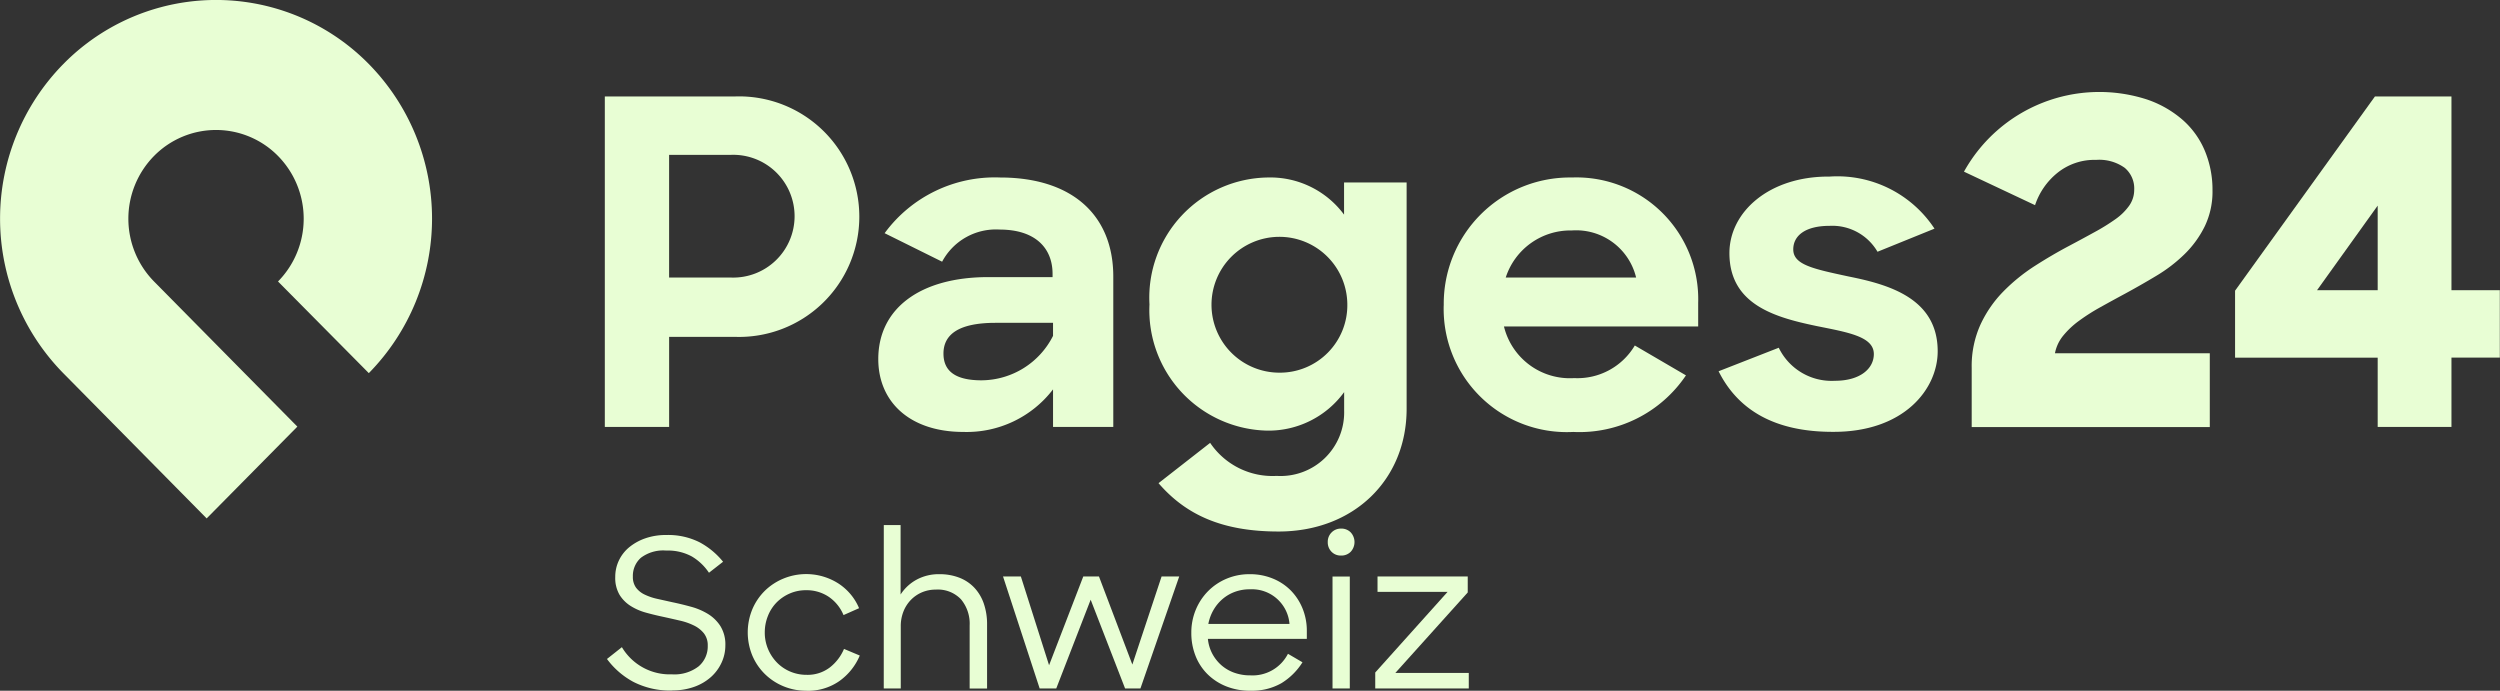
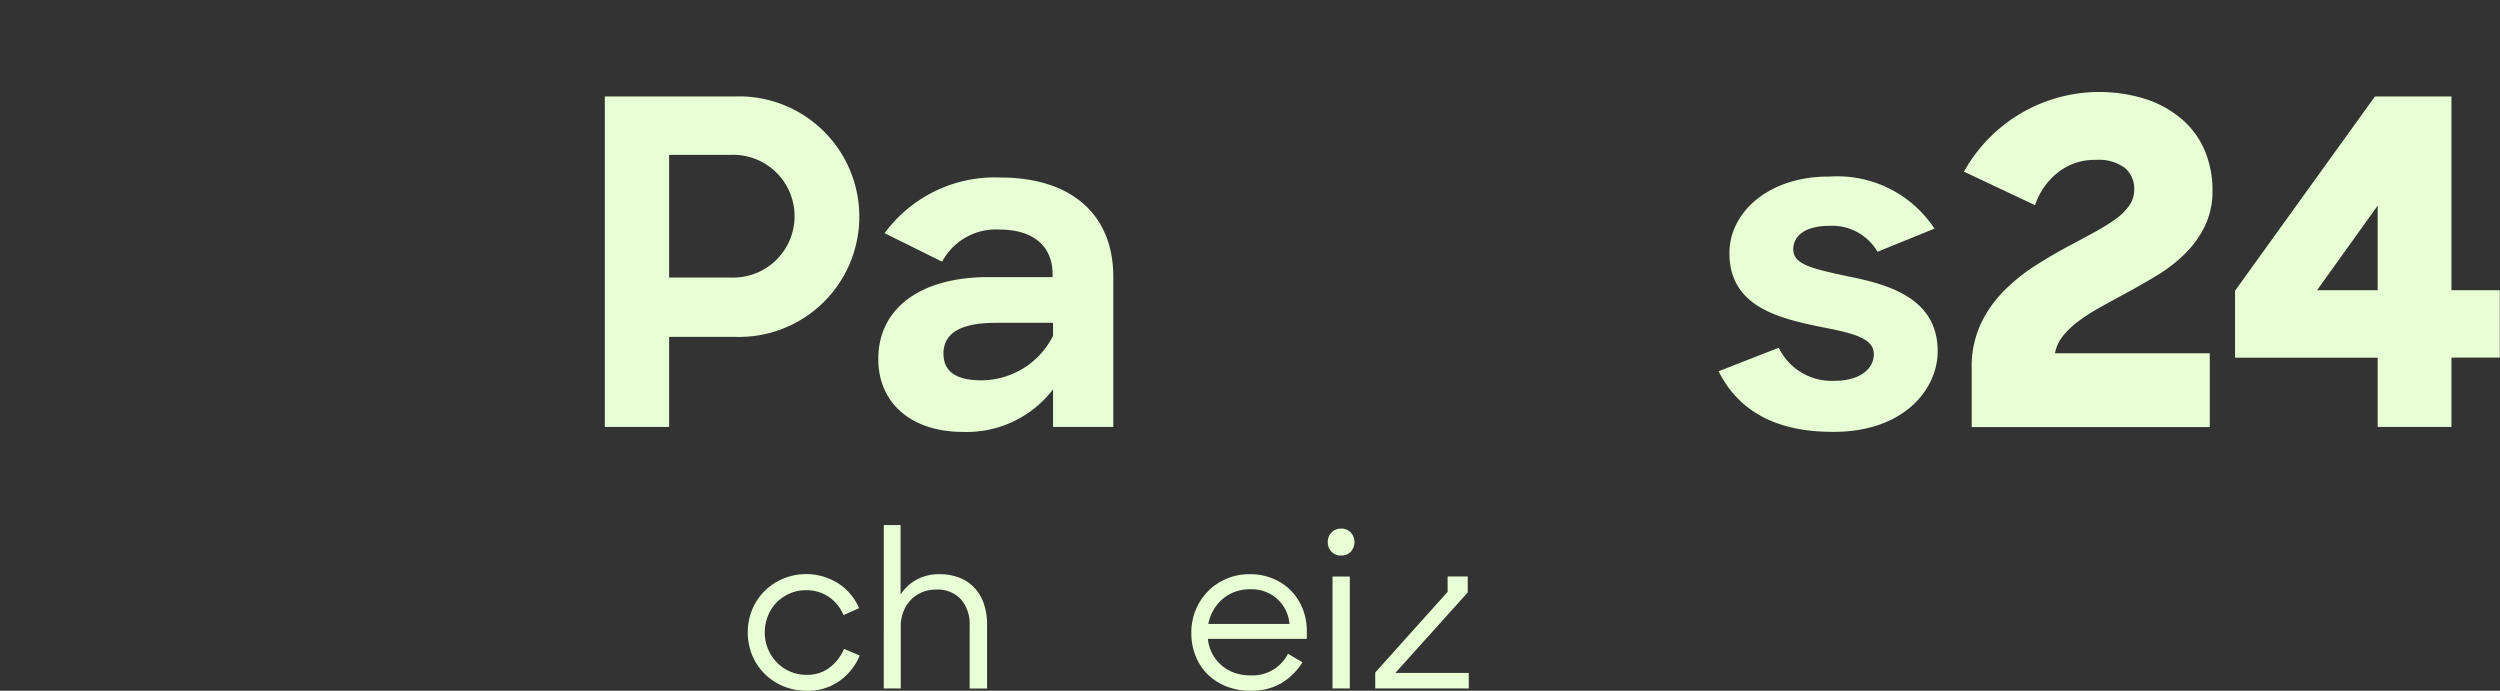
<svg xmlns="http://www.w3.org/2000/svg" width="144.774" height="40" viewBox="0 0 144.774 40">
  <rect x="0" y="0" width="144.774" height="40" fill="#333333" stroke="none" />
  <g id="Pages24Schweiz" transform="translate(-577 -1160)">
-     <path id="Path_16756" data-name="Path 16756" d="M11.968,430.021l-8.3-8.406a12.771,12.771,0,0,1,0-17.907,12.4,12.4,0,0,1,17.69,0,12.77,12.77,0,0,1,0,17.9L16.1,416.3a5.185,5.185,0,0,0,0-7.268,5.035,5.035,0,0,0-7.18,0,5.185,5.185,0,0,0,0,7.268h0l8.3,8.406Z" transform="translate(577 760)" fill="#e8fed4" />
    <path id="Path_16757" data-name="Path 16757" d="M35,405.581h7.55a6.965,6.965,0,1,1-.026,13.922h-3.8v5.218H35Zm3.723,3.382v7.106h3.592a3.555,3.555,0,1,0,0-7.106Z" transform="translate(577.025 760.004)" fill="#e8fed4" />
    <path id="Path_16758" data-name="Path 16758" d="M50.825,420.785c0-2.937,2.439-4.745,6.369-4.745h3.724v-.184c0-1.52-1.023-2.569-3.066-2.569a3.527,3.527,0,0,0-3.33,1.861l-3.33-1.651a7.913,7.913,0,0,1,6.687-3.225c4.169,0,6.555,2.176,6.555,5.741v8.705H60.945v-2.177a6.294,6.294,0,0,1-5.192,2.465c-3.093,0-4.928-1.731-4.928-4.221m10.12-1.337v-.76H57.616c-2.151,0-3.016.681-3.016,1.782,0,1.023.708,1.547,2.2,1.547a4.667,4.667,0,0,0,4.142-2.569" transform="translate(577.036 760.007)" fill="#e8fed4" />
-     <path id="Path_16759" data-name="Path 16759" d="M66.518,417.612a6.961,6.961,0,0,1,6.869-7.341,5.316,5.316,0,0,1,4.4,2.151V410.56H81.41v13.108c0,4.116-3.067,7.105-7.419,7.105-3.225,0-5.349-.945-6.948-2.8l2.989-2.334a4.358,4.358,0,0,0,3.854,1.913,3.683,3.683,0,0,0,3.906-3.775V422.7a5.414,5.414,0,0,1-4.456,2.23,6.975,6.975,0,0,1-6.817-7.315m11.457-.026a3.933,3.933,0,1,0-3.933,3.985,3.906,3.906,0,0,0,3.933-3.985" transform="translate(577.047 760.007)" fill="#e8fed4" />
-     <path id="Path_16760" data-name="Path 16760" d="M83.548,417.665a7.308,7.308,0,0,1,7.419-7.393,7.052,7.052,0,0,1,7.315,7.262V418.9H87.035a3.928,3.928,0,0,0,4.063,2.989A3.862,3.862,0,0,0,94.612,420l2.962,1.73a7.439,7.439,0,0,1-6.528,3.277,7.132,7.132,0,0,1-7.5-7.341m3.592-1.6h7.55a3.571,3.571,0,0,0-3.723-2.727,3.937,3.937,0,0,0-3.828,2.727" transform="translate(577.059 760.007)" fill="#e8fed4" />
    <path id="Path_16761" data-name="Path 16761" d="M99.451,421.493l3.486-1.363a3.4,3.4,0,0,0,3.251,1.914c1.469,0,2.255-.708,2.255-1.547,0-1.024-1.52-1.259-3.329-1.626-2.386-.5-5.034-1.233-5.034-4.221,0-2.386,2.308-4.457,5.794-4.431a6.733,6.733,0,0,1,6.082,3.015l-3.3,1.338a3.031,3.031,0,0,0-2.779-1.5c-1.416,0-2.1.577-2.1,1.363,0,.893,1.154,1.128,3.224,1.573,2.36.472,5.14,1.286,5.14,4.327,0,2.2-1.966,4.692-6.082,4.666-3.356,0-5.481-1.259-6.608-3.513" transform="translate(577.07 760.007)" fill="#e8fed4" />
    <path id="Path_16762" data-name="Path 16762" d="M114.1,421.286a5.826,5.826,0,0,1,.511-2.5,6.857,6.857,0,0,1,1.324-1.913,10.537,10.537,0,0,1,1.809-1.469q1-.642,1.992-1.167.787-.417,1.481-.8a11.718,11.718,0,0,0,1.206-.747,3.293,3.293,0,0,0,.8-.787,1.585,1.585,0,0,0,.288-.918,1.56,1.56,0,0,0-.551-1.271,2.529,2.529,0,0,0-1.651-.459,3.417,3.417,0,0,0-2.255.76,4.037,4.037,0,0,0-1.285,1.862l-4.116-1.94a8.968,8.968,0,0,1,10.592-4.182,6.148,6.148,0,0,1,2.083,1.193,4.9,4.9,0,0,1,1.285,1.809,5.86,5.86,0,0,1,.432,2.255,4.651,4.651,0,0,1-.445,2.083,5.888,5.888,0,0,1-1.167,1.613,8.725,8.725,0,0,1-1.639,1.259q-.917.551-1.835,1.048-.733.395-1.415.775a11.558,11.558,0,0,0-1.233.787,4.928,4.928,0,0,0-.918.865,2.289,2.289,0,0,0-.471,1.01h8.966v4.274H114.1Z" transform="translate(577.08 760.004)" fill="#e8fed4" />
    <path id="Path_16763" data-name="Path 16763" d="M137.6,420.709h-8.259v-3.88l8.1-11.248h4.431V416.8h2.8v3.906h-2.8v4.012H137.6Zm0-3.906v-4.9l-3.513,4.9Z" transform="translate(577.091 760.004)" fill="#e8fed4" />
-     <path id="Path_16764" data-name="Path 16764" d="M38.907,439.966a4.669,4.669,0,0,1-2.252-.5,4.616,4.616,0,0,1-1.531-1.327l.865-.684a3.22,3.22,0,0,0,2.894,1.573,2.288,2.288,0,0,0,1.549-.462,1.514,1.514,0,0,0,.528-1.195,1.115,1.115,0,0,0-.216-.708,1.672,1.672,0,0,0-.57-.456,3.614,3.614,0,0,0-.817-.288q-.462-.108-.955-.216-.516-.108-1.015-.246a3.293,3.293,0,0,1-.895-.39,2.028,2.028,0,0,1-.642-.648,1.933,1.933,0,0,1-.246-1.033,2.191,2.191,0,0,1,.21-.949,2.23,2.23,0,0,1,.6-.769,3.027,3.027,0,0,1,.931-.516,3.6,3.6,0,0,1,1.213-.192,4.047,4.047,0,0,1,1.927.42,4.443,4.443,0,0,1,1.363,1.129l-.817.637a3.082,3.082,0,0,0-.991-.943,2.894,2.894,0,0,0-1.483-.342,2.145,2.145,0,0,0-1.471.42,1.4,1.4,0,0,0-.462,1.081,1.062,1.062,0,0,0,.18.642,1.336,1.336,0,0,0,.492.4,3.264,3.264,0,0,0,.733.252l.9.2q.516.108,1.063.258a3.766,3.766,0,0,1,.985.42,2.255,2.255,0,0,1,.721.708,2.015,2.015,0,0,1,.282,1.111,2.363,2.363,0,0,1-.216.991,2.545,2.545,0,0,1-.612.835,2.917,2.917,0,0,1-.967.57,3.678,3.678,0,0,1-1.279.21" transform="translate(577.025 760.022)" fill="#e8fed4" />
    <path id="Path_16765" data-name="Path 16765" d="M46.67,439.977a3.417,3.417,0,0,1-1.345-.264,3.364,3.364,0,0,1-1.081-.721,3.317,3.317,0,0,1-.715-1.069,3.517,3.517,0,0,1,.006-2.66,3.311,3.311,0,0,1,.721-1.069,3.367,3.367,0,0,1,1.075-.709,3.468,3.468,0,0,1,3.2.288,3.161,3.161,0,0,1,.7.624,3.1,3.1,0,0,1,.486.8l-.9.4a2.377,2.377,0,0,0-.853-1.057,2.29,2.29,0,0,0-1.321-.384,2.322,2.322,0,0,0-.943.192,2.415,2.415,0,0,0-.763.522,2.342,2.342,0,0,0-.5.781,2.546,2.546,0,0,0-.18.955,2.43,2.43,0,0,0,.186.949,2.511,2.511,0,0,0,.51.781,2.352,2.352,0,0,0,.769.528,2.394,2.394,0,0,0,.961.192,2.11,2.11,0,0,0,1.339-.426,2.664,2.664,0,0,0,.823-1.075l.913.384a3.461,3.461,0,0,1-1.171,1.471,3.175,3.175,0,0,1-1.915.57" transform="translate(577.031 760.023)" fill="#e8fed4" />
    <path id="Path_16766" data-name="Path 16766" d="M51.144,430.384h.973v4.023a2.543,2.543,0,0,1,.925-.859,2.688,2.688,0,0,1,1.321-.318,3.148,3.148,0,0,1,1.147.2,2.367,2.367,0,0,1,.871.576,2.551,2.551,0,0,1,.552.919,3.642,3.642,0,0,1,.192,1.225v3.7H56.116V436.2a2.2,2.2,0,0,0-.5-1.513,1.843,1.843,0,0,0-1.459-.564,2.015,2.015,0,0,0-.8.156,1.972,1.972,0,0,0-.642.438,2.023,2.023,0,0,0-.432.672,2.292,2.292,0,0,0-.156.859v3.6h-.985Z" transform="translate(577.036 760.021)" fill="#e8fed4" />
-     <path id="Path_16767" data-name="Path 16767" d="M58.044,433.36h1.033l1.633,5.14,1.981-5.14H63.6l1.933,5.1,1.693-5.1h1.021l-2.246,6.485h-.889l-1.993-5.14-1.993,5.14h-.961Z" transform="translate(577.041 760.024)" fill="#e8fed4" />
    <path id="Path_16768" data-name="Path 16768" d="M72.362,439.977a3.692,3.692,0,0,1-1.411-.258,3.25,3.25,0,0,1-1.081-.708,3.069,3.069,0,0,1-.69-1.063,3.586,3.586,0,0,1-.24-1.321,3.44,3.44,0,0,1,.258-1.339,3.349,3.349,0,0,1,.709-1.075,3.31,3.31,0,0,1,1.069-.721,3.4,3.4,0,0,1,1.351-.264,3.463,3.463,0,0,1,1.315.246,3.116,3.116,0,0,1,1.045.684,3.193,3.193,0,0,1,.69,1.045,3.422,3.422,0,0,1,.252,1.327v.444H69.9a2.3,2.3,0,0,0,.252.853,2.366,2.366,0,0,0,.522.666,2.3,2.3,0,0,0,.745.438,2.724,2.724,0,0,0,.943.156,2.3,2.3,0,0,0,2.174-1.249l.841.492a3.766,3.766,0,0,1-1.225,1.213,3.424,3.424,0,0,1-1.789.432m-.036-5.872a2.472,2.472,0,0,0-.871.15,2.322,2.322,0,0,0-.715.42,2.441,2.441,0,0,0-.522.636,2.583,2.583,0,0,0-.294.8h4.7a2.18,2.18,0,0,0-2.294-2.005" transform="translate(577.049 760.023)" fill="#e8fed4" />
    <path id="Path_16769" data-name="Path 16769" d="M76.836,431.369a.757.757,0,0,1,.222-.558.743.743,0,0,1,.546-.222.752.752,0,0,1,.564.222.829.829,0,0,1,0,1.117.752.752,0,0,1-.564.222.737.737,0,0,1-.552-.222.768.768,0,0,1-.216-.558m.276,1.993h1v6.485h-1Z" transform="translate(577.054 760.022)" fill="#e8fed4" />
-     <path id="Path_16770" data-name="Path 16770" d="M79.584,438.92l4.191-4.671H79.716v-.889H84.94v.925l-4.191,4.659H85v.9H79.584Z" transform="translate(577.056 760.024)" fill="#e8fed4" />
+     <path id="Path_16770" data-name="Path 16770" d="M79.584,438.92l4.191-4.671v-.889H84.94v.925l-4.191,4.659H85v.9H79.584Z" transform="translate(577.056 760.024)" fill="#e8fed4" />
  </g>
</svg>